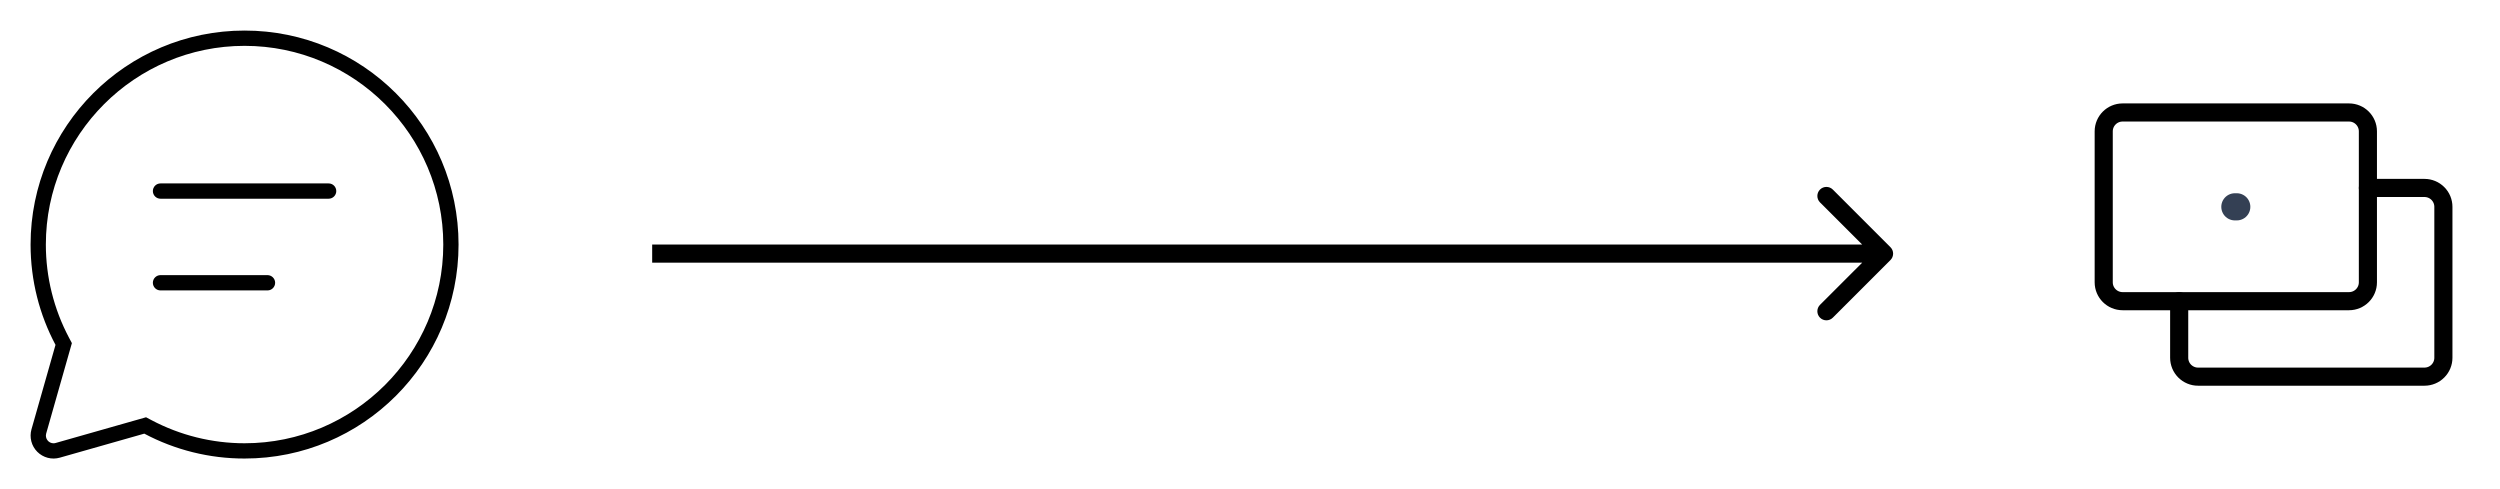
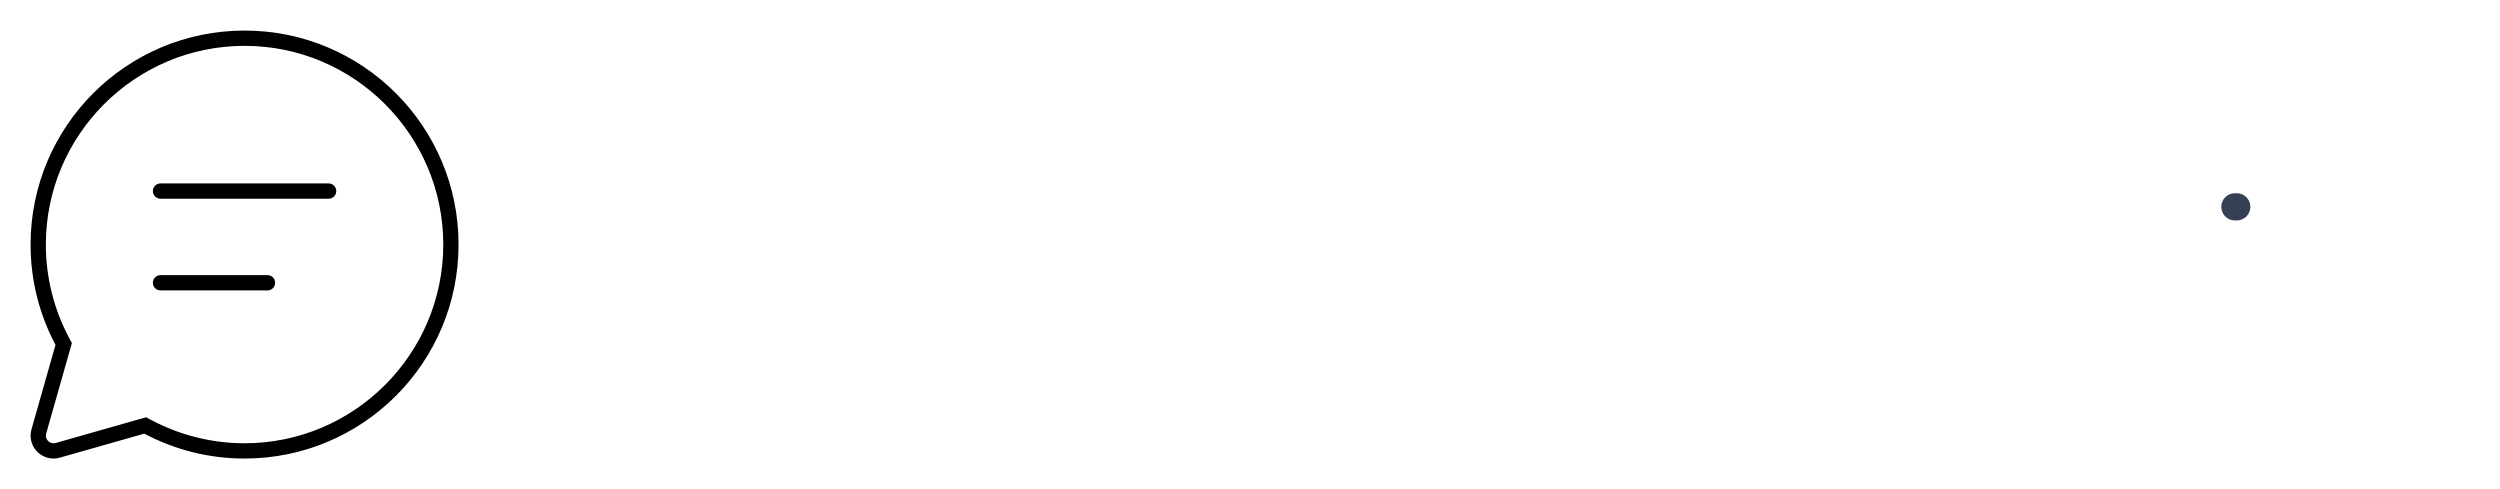
<svg xmlns="http://www.w3.org/2000/svg" width="138" height="27" viewBox="0 0 138 27" fill="none">
-   <path d="M104.354 14.354C104.549 14.158 104.549 13.842 104.354 13.646L101.172 10.464C100.976 10.269 100.66 10.269 100.464 10.464C100.269 10.66 100.269 10.976 100.464 11.172L103.293 14L100.464 16.828C100.269 17.024 100.269 17.34 100.464 17.535C100.66 17.731 100.976 17.731 101.172 17.535L104.354 14.354ZM104 13.5L36 13.5V14.5L104 14.5V13.5Z" fill="black" />
  <path d="M123.365 11.417H123.469" stroke="#344054" stroke-width="1.5" stroke-linecap="round" stroke-linejoin="round" />
-   <path d="M129.667 6.209H117.167C116.592 6.209 116.125 6.675 116.125 7.25V15.584C116.125 16.159 116.592 16.625 117.167 16.625H129.667C130.242 16.625 130.708 16.159 130.708 15.584V7.25C130.708 6.675 130.242 6.209 129.667 6.209Z" stroke="black" stroke-linecap="round" stroke-linejoin="round" />
-   <path d="M130.708 10.375H133.833C134.109 10.375 134.374 10.485 134.569 10.68C134.765 10.875 134.875 11.14 134.875 11.416V19.75C134.875 20.026 134.765 20.291 134.569 20.486C134.374 20.682 134.109 20.791 133.833 20.791H121.333C121.196 20.792 121.061 20.765 120.934 20.712C120.808 20.66 120.693 20.583 120.596 20.487C120.499 20.39 120.423 20.275 120.37 20.149C120.318 20.022 120.291 19.887 120.291 19.75V16.625" stroke="black" stroke-linecap="round" stroke-linejoin="round" />
  <path d="M13.5 1.687C6.976 1.687 1.688 6.975 1.688 13.499C1.688 15.499 2.185 17.384 3.064 19.037L1.737 23.7C1.676 23.917 1.673 24.146 1.73 24.364C1.786 24.582 1.9 24.782 2.06 24.941C2.219 25.1 2.418 25.214 2.636 25.271C2.855 25.328 3.084 25.325 3.301 25.263L7.965 23.937C9.669 24.842 11.57 25.314 13.5 25.311C20.024 25.311 25.312 20.023 25.312 13.499C25.312 6.975 20.024 1.687 13.5 1.687ZM13.5 24.468C11.709 24.468 9.945 24.03 8.362 23.192L8.062 23.033L3.07 24.453C3.031 24.464 2.99 24.47 2.949 24.47C2.884 24.469 2.82 24.453 2.763 24.423C2.705 24.393 2.655 24.351 2.617 24.299C2.578 24.247 2.552 24.187 2.54 24.123C2.528 24.059 2.531 23.994 2.549 23.931L3.968 18.94L3.809 18.641C2.969 17.057 2.531 15.292 2.531 13.5C2.531 7.452 7.452 2.531 13.5 2.531C19.548 2.531 24.469 7.452 24.469 13.5C24.469 19.548 19.548 24.468 13.5 24.468ZM18.141 10.969H8.859C8.747 10.969 8.64 10.924 8.561 10.845C8.482 10.766 8.438 10.659 8.438 10.547C8.438 10.435 8.482 10.328 8.561 10.248C8.64 10.169 8.747 10.125 8.859 10.125H18.141C18.253 10.125 18.36 10.169 18.439 10.248C18.518 10.328 18.562 10.435 18.562 10.547C18.562 10.659 18.518 10.766 18.439 10.845C18.36 10.924 18.253 10.969 18.141 10.969ZM14.766 16.031H8.859C8.747 16.031 8.64 15.987 8.561 15.908C8.482 15.828 8.438 15.721 8.438 15.609C8.438 15.497 8.482 15.39 8.561 15.311C8.64 15.232 8.747 15.187 8.859 15.187H14.766C14.877 15.187 14.985 15.232 15.064 15.311C15.143 15.39 15.188 15.497 15.188 15.609C15.188 15.721 15.143 15.828 15.064 15.908C14.985 15.987 14.877 16.031 14.766 16.031Z" fill="black" />
</svg>